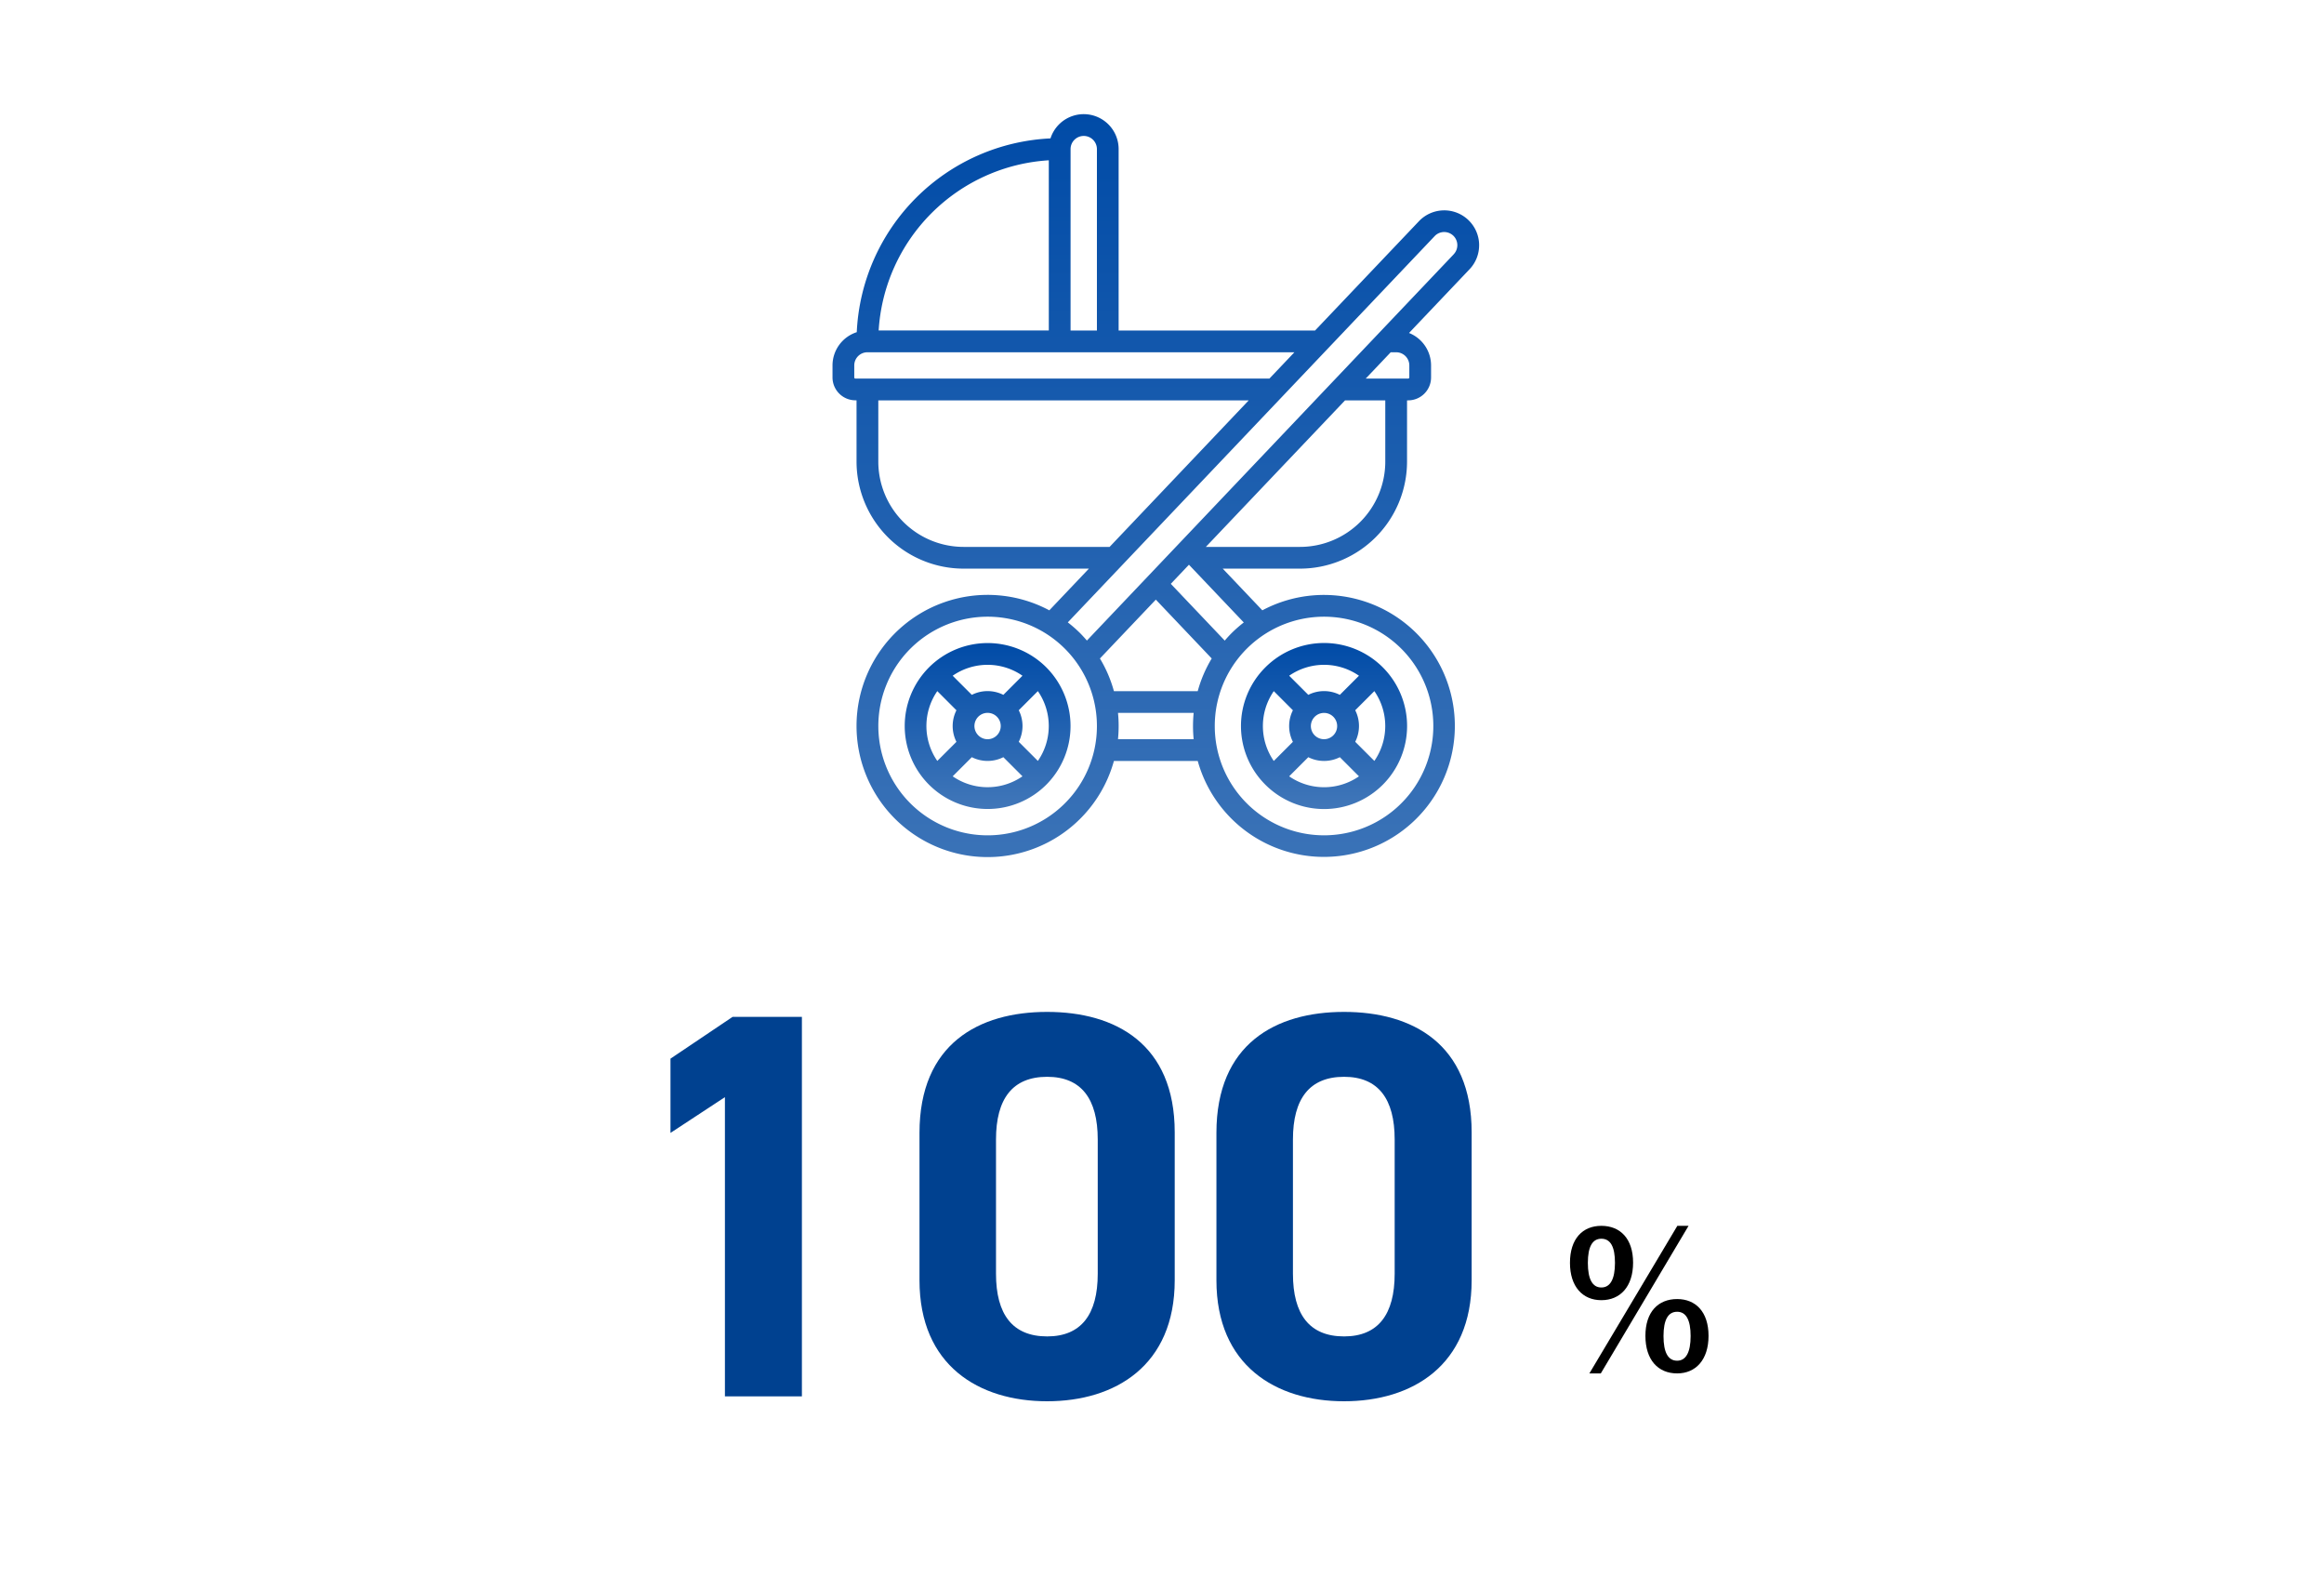
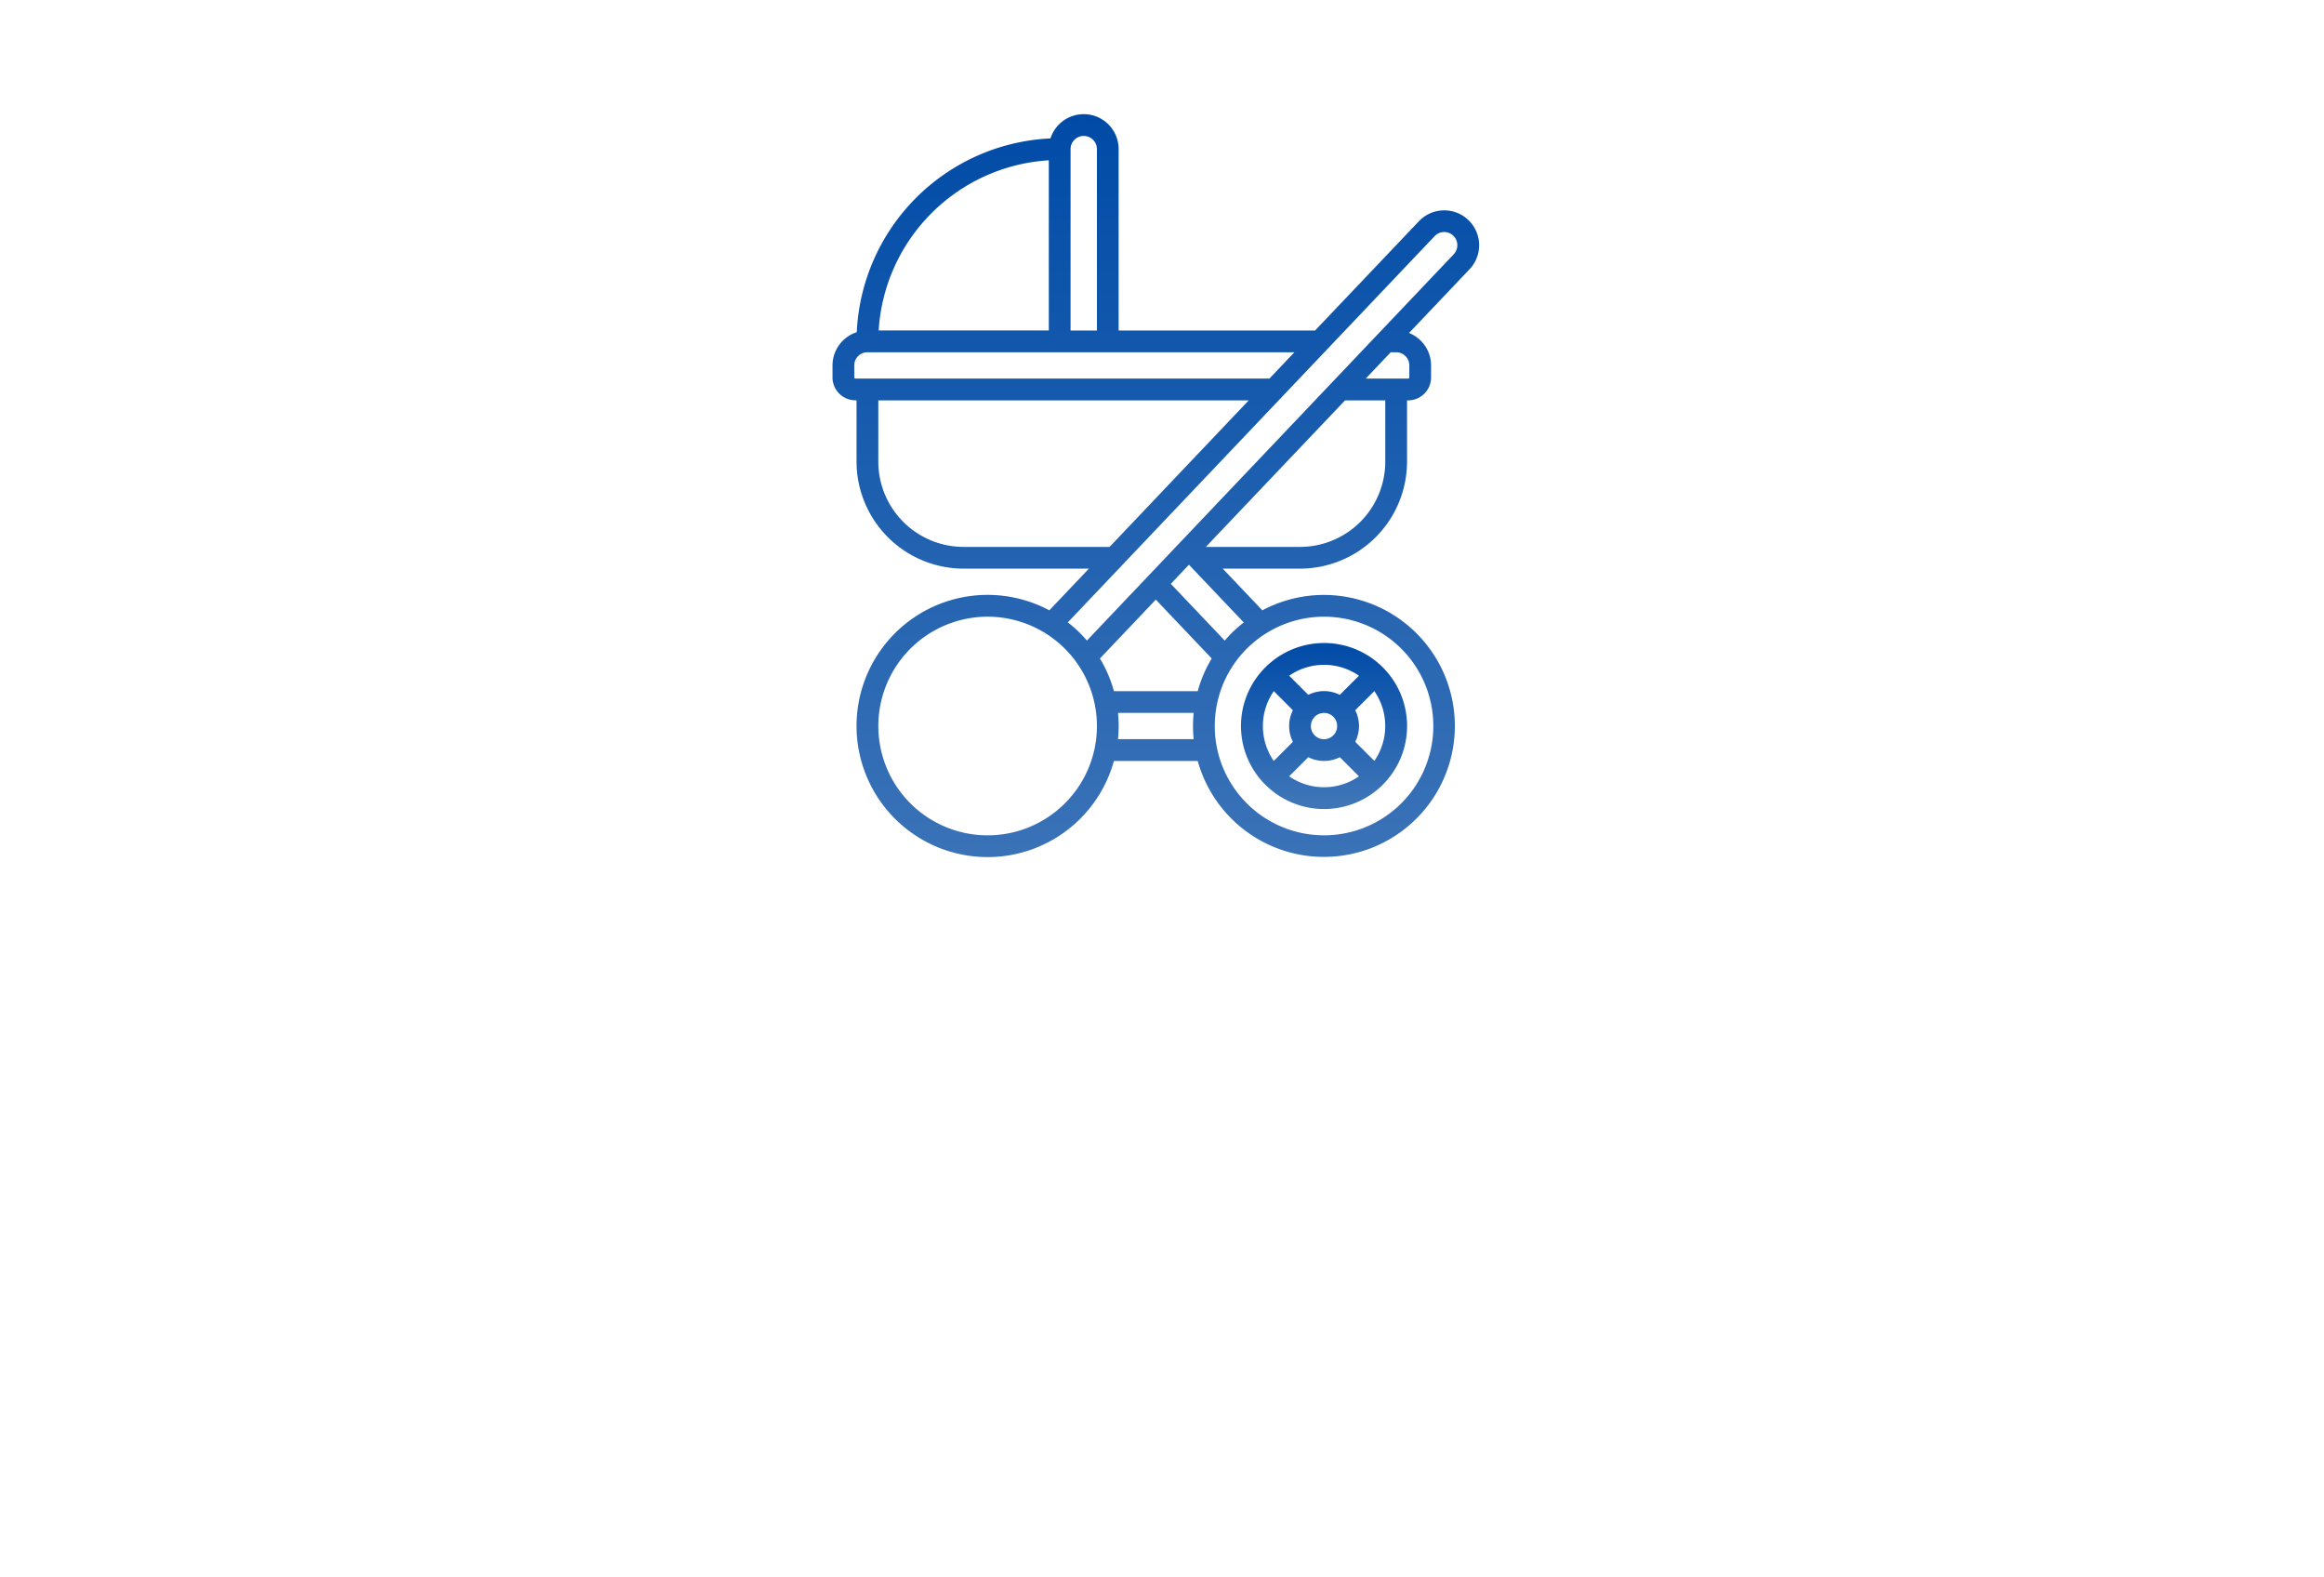
<svg xmlns="http://www.w3.org/2000/svg" width="224" height="152" viewBox="0 0 224 152">
  <defs>
    <clipPath id="a">
      <rect width="224" height="152" transform="translate(-7163 20787)" fill="#fff" stroke="#707070" stroke-width="1" />
    </clipPath>
    <linearGradient id="b" x1="0.5" x2="0.5" y2="1" gradientUnits="objectBoundingBox">
      <stop offset="0" stop-color="#004ba7" />
      <stop offset="1" stop-color="#4177b9" />
    </linearGradient>
  </defs>
  <g transform="translate(7163 -20787)" clip-path="url(#a)">
    <g transform="translate(-1 0.055)">
      <g transform="translate(-7546 17601)">
-         <path d="M19.292-36.57H12.614L6.625-32.542v7.155l5.247-3.445V0h7.42ZM55.226-25.44c0-8.533-5.724-11.607-12.3-11.607s-12.3,3.074-12.3,11.66v14.2c0,8.215,5.724,11.66,12.3,11.66s12.3-3.445,12.3-11.66Zm-7.42.689v12.932c0,3.922-1.59,6.042-4.876,6.042C39.591-5.777,38-7.9,38-11.819V-24.751c0-3.922,1.59-6.042,4.929-6.042C46.216-30.793,47.806-28.673,47.806-24.751Zm36.04-.689c0-8.533-5.724-11.607-12.3-11.607s-12.3,3.074-12.3,11.66v14.2c0,8.215,5.724,11.66,12.3,11.66s12.3-3.445,12.3-11.66Zm-7.42.689v12.932c0,3.922-1.59,6.042-4.876,6.042-3.339,0-4.929-2.12-4.929-6.042V-24.751c0-3.922,1.59-6.042,4.929-6.042C74.836-30.793,76.426-28.673,76.426-24.751Z" transform="translate(442 3320.5)" fill="#004190" />
-         <path d="M-3.654-13.932c-1.8,0-3.024,1.242-3.024,3.564,0,2.3,1.224,3.6,3.024,3.6,1.818,0,3.06-1.3,3.06-3.618S-1.836-13.932-3.654-13.932Zm0,1.242c.882,0,1.314.774,1.314,2.322,0,1.566-.45,2.376-1.314,2.376s-1.3-.81-1.3-2.376Q-4.95-12.69-3.654-12.69Zm8.406-1.242H3.672L-4.806.288h1.1Zm-1.1,7.056C1.818-6.876.594-5.634.594-3.33.594-1.008,1.818.288,3.654.288c1.782,0,3.024-1.3,3.024-3.618S5.436-6.876,3.654-6.876Zm0,1.224c.864,0,1.3.792,1.3,2.34,0,1.566-.45,2.376-1.3,2.376-.882,0-1.314-.81-1.314-2.376C2.34-4.86,2.772-5.652,3.654-5.652Z" transform="translate(542 3318)" />
-       </g>
+         </g>
      <g transform="translate(-7114.873 20797.945)">
-         <path d="M96.495,366.861a7.994,7.994,0,1,0,0,11.311,8.007,8.007,0,0,0,0-11.311Zm-.809,9.019-1.843-1.844a3.372,3.372,0,0,0,0-3.04l1.843-1.843a5.913,5.913,0,0,1,0,6.727Zm-5.743-2.467h0a1.268,1.268,0,1,1,1.793,0A1.259,1.259,0,0,1,89.942,373.413Zm-3.951,2.467a5.914,5.914,0,0,1,0-6.727L87.836,371a3.372,3.372,0,0,0,0,3.04Zm8.21-8.21-1.843,1.843a3.372,3.372,0,0,0-3.04,0l-1.844-1.843a5.906,5.906,0,0,1,6.727,0Zm-6.727,9.693,1.844-1.844a3.371,3.371,0,0,0,3.04,0l1.843,1.843A5.914,5.914,0,0,1,87.476,377.363Z" transform="translate(-42.777 -313.556)" fill="url(#b)" />
        <path d="M317.136,378.172a8,8,0,1,0,0-11.311A7.973,7.973,0,0,0,317.136,378.172Zm.809-9.019L319.788,371a3.372,3.372,0,0,0,0,3.04l-1.843,1.844a5.914,5.914,0,0,1,0-6.727Zm4.847,2.1a1.267,1.267,0,1,1-.9,2.164h0a1.267,1.267,0,0,1,.9-2.163Zm4.847-2.1a5.914,5.914,0,0,1,0,6.727l-1.844-1.844a3.372,3.372,0,0,0,0-3.04Zm-8.21,8.21,1.843-1.843a3.371,3.371,0,0,0,3.04,0l1.844,1.844a5.914,5.914,0,0,1-6.727,0Zm6.727-9.693-1.844,1.843a3.372,3.372,0,0,0-3.04,0l-1.843-1.843a5.906,5.906,0,0,1,6.727,0Z" transform="translate(-242.298 -313.556)" fill="url(#b)" />
        <path d="M95.44,12.545a3.365,3.365,0,0,0-5.8-2.231L79.627,20.848H60.693V3.365a3.365,3.365,0,0,0-6.569-1.028A19.606,19.606,0,0,0,35.452,21.009a3.371,3.371,0,0,0-2.337,3.2v1.158a2.209,2.209,0,0,0,2.207,2.207h.109v5.9A10.326,10.326,0,0,0,45.746,43.794H57.829l-3.817,4.018a12.633,12.633,0,1,0,6.227,14.514h8.078a12.621,12.621,0,1,0,6.227-14.514l-3.817-4.018h7.45A10.326,10.326,0,0,0,88.491,33.479v-5.9H88.6a2.209,2.209,0,0,0,2.207-2.207V24.213a3.37,3.37,0,0,0-2.124-3.127l5.831-6.138a3.344,3.344,0,0,0,.924-2.4ZM57.328,2.1A1.269,1.269,0,0,1,58.6,3.365V20.848H56.06V3.365A1.269,1.269,0,0,1,57.328,2.1ZM53.963,4.446v16.4h-16.4A17.507,17.507,0,0,1,53.963,4.446ZM35.212,25.372V24.213a1.269,1.269,0,0,1,1.268-1.268H77.635l-2.409,2.536h-39.9A.11.11,0,0,1,35.212,25.372ZM45.746,41.7a8.227,8.227,0,0,1-8.217-8.217v-5.9h35.7L59.822,41.7Zm9.765,24.712A10.534,10.534,0,1,1,58.6,58.96a10.5,10.5,0,0,1-3.085,7.448Zm8.767-19.631,5.387,5.671A12.475,12.475,0,0,0,68.316,55.6H60.239a12.474,12.474,0,0,0-1.349-3.147ZM60.631,60.228q.062-.628.063-1.268t-.063-1.268h7.294q-.062.628-.063,1.268t.063,1.268Zm27.311-8.716A10.534,10.534,0,1,1,70.177,61.1c0-.028-.011-.056-.018-.083a10.684,10.684,0,0,1,0-4.112q.01-.041.018-.083a10.535,10.535,0,0,1,17.765-5.31Zm-16.38-1.483c-.224.224-.436.458-.641.7l-5.2-5.47,1.749-1.841,5.285,5.563A12.783,12.783,0,0,0,71.561,50.029Zm14.832-16.55A8.226,8.226,0,0,1,78.176,41.7H69.1L82.517,27.579h3.877Zm1.049-10.534a1.269,1.269,0,0,1,1.268,1.268v1.158a.11.11,0,0,1-.109.109H84.509l2.409-2.536ZM92.994,13.5,57.635,50.725c-.205-.238-.417-.471-.641-.7a12.841,12.841,0,0,0-1.2-1.052l35.359-37.22a1.259,1.259,0,0,1,.886-.394,1.276,1.276,0,0,1,.906.348,1.268,1.268,0,0,1,.046,1.792Z" transform="translate(0 0)" fill="url(#b)" />
      </g>
    </g>
  </g>
</svg>